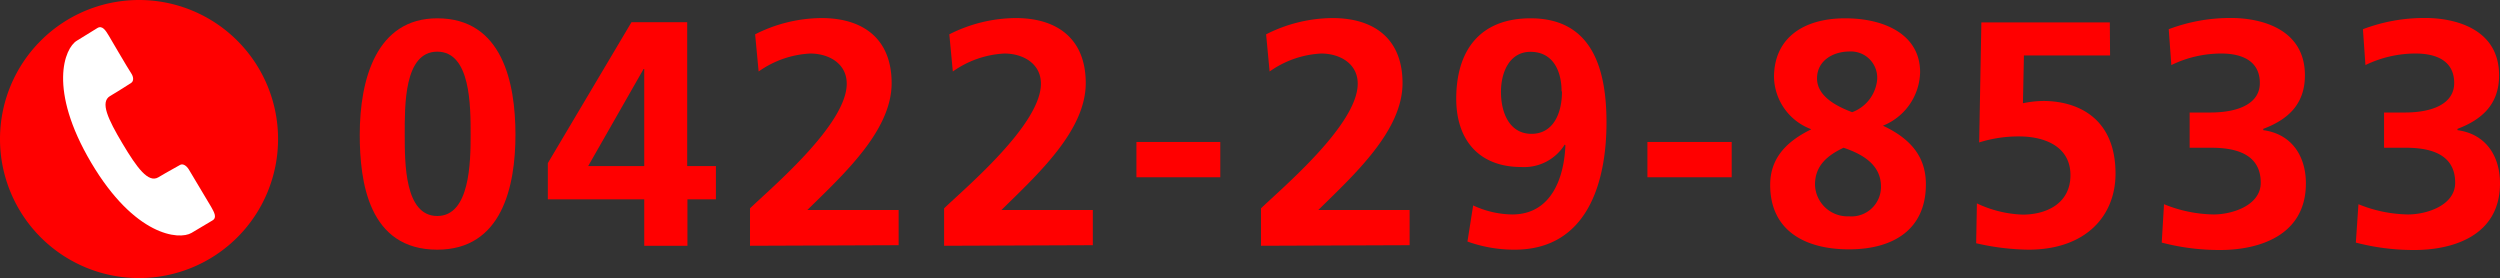
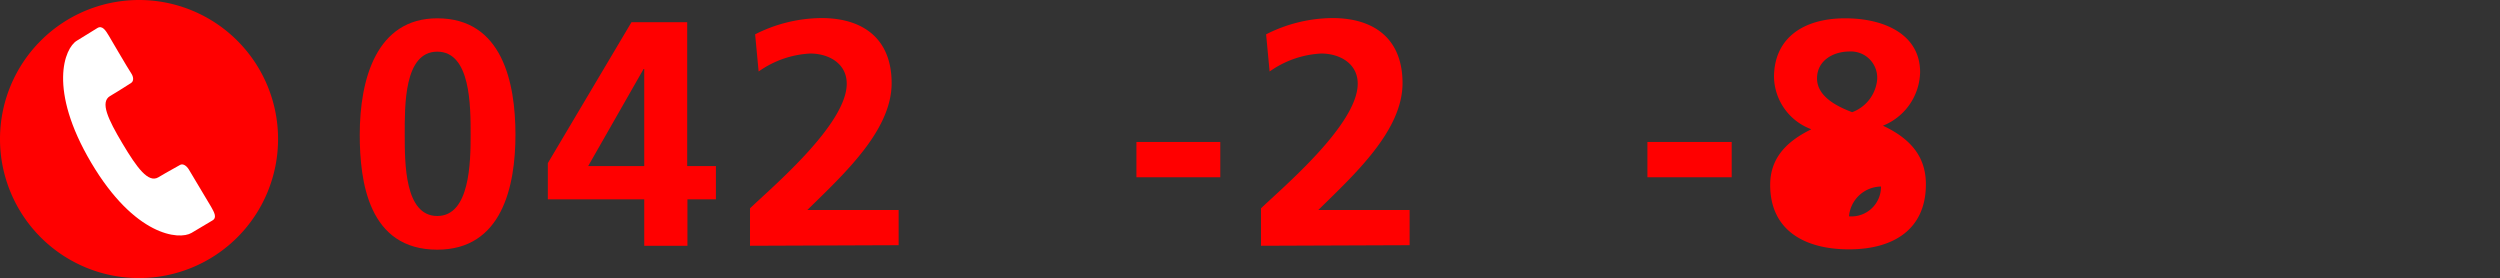
<svg xmlns="http://www.w3.org/2000/svg" viewBox="0 0 307.3 34.18">
  <rect x="0" y="0" width="307.3" height="34.18" fill="#333333" stroke="none" />
  <defs>
    <style>.cls-1{fill:red;}.cls-2{fill:#fff;}</style>
  </defs>
  <title>アセット 1</title>
  <g id="レイヤー_2" data-name="レイヤー 2">
    <g id="ヘッダー">
      <path class="cls-1" d="M44.22,16.55c0-6.89,2.09-14.3,9.53-14.3,8,0,9.61,7.92,9.61,14.3S61.7,30.69,53.75,30.69C45.28,30.69,44.22,22.3,44.22,16.55Zm13.63,0c0-3.55,0-10.2-4.1-10.2s-4,6.65-4,10.2,0,10,4,10S57.85,20,57.85,16.55Z" />
      <path class="cls-1" d="M67.34,20.05,77.62,2.73h6.85V20.41H88V24.5h-3.5v5.71H79.19V24.5H67.34Zm11.85.36V8.48h-.08L72.3,20.41Z" />
      <path class="cls-1" d="M92.19,30.21v-4.6c2.56-2.48,11.89-10.28,11.89-15.32,0-2.52-2.24-3.71-4.49-3.71a12,12,0,0,0-6.34,2.21l-.43-4.57a18.27,18.27,0,0,1,8.15-2c5.24,0,8.63,2.64,8.63,8,0,5.83-5.87,11.18-10.36,15.59h11.22v4.33Z" />
-       <path class="cls-1" d="M116.05,30.21v-4.6c2.56-2.48,11.9-10.28,11.9-15.32,0-2.52-2.25-3.71-4.49-3.71a12,12,0,0,0-6.34,2.21l-.43-4.57a18.27,18.27,0,0,1,8.15-2c5.23,0,8.62,2.64,8.62,8,0,5.83-5.87,11.18-10.36,15.59h11.23v4.33Z" />
      <path class="cls-1" d="M139.69,21.79V17.45H150v4.34Z" />
      <path class="cls-1" d="M155,30.21v-4.6c2.56-2.48,11.89-10.28,11.89-15.32,0-2.52-2.25-3.71-4.49-3.71a12,12,0,0,0-6.34,2.21l-.43-4.57a18.27,18.27,0,0,1,8.15-2c5.24,0,8.62,2.64,8.62,8,0,5.83-5.86,11.18-10.35,15.59h11.22v4.33Z" />
-       <path class="cls-1" d="M181.08,25.25a11.65,11.65,0,0,0,4.8,1.11c4.77,0,6.38-4.42,6.54-8.51l-.08-.08A5.88,5.88,0,0,1,187,20.53c-5.19,0-8-3.31-8-8.39,0-5.95,2.92-9.89,9.14-9.89,7.64,0,9.33,6.34,9.33,12.8,0,7.45-2.4,15.64-11.3,15.64a17,17,0,0,1-5.79-1Zm10.87-14c0-2.6-1.1-4.88-3.82-4.88-2.56,0-3.63,2.48-3.63,4.92,0,2.68,1.11,5.16,3.75,5.16S192,14,192,11.23Z" />
      <path class="cls-1" d="M202.5,21.79V17.45h10.36v4.34Z" />
-       <path class="cls-1" d="M222.63,15.88a7,7,0,0,1-4.57-6.38c0-4.92,3.74-7.25,8.74-7.25,4.85,0,9.22,2,9.22,6.62a7.25,7.25,0,0,1-4.57,6.58v0c3.62,1.69,5.28,4,5.28,7.2,0,5.56-4,8-9.45,8s-9.69-2.33-9.69-7.92c0-3.07,1.73-5.2,5-6.81Zm4.65,10.71a3.63,3.63,0,0,0,3.93-3.66c0-2.72-2.32-4-4.6-4.77-2,.95-3.51,2.21-3.51,4.53A4,4,0,0,0,227.28,26.59Zm.39-12.8a4.74,4.74,0,0,0,3.07-4,3.23,3.23,0,0,0-3.39-3.46c-2,0-4,1.1-4,3.31S225.78,13.08,227.67,13.79Z" />
-       <path class="cls-1" d="M259.37,6.82H248.78l-.12,5.87a12.69,12.69,0,0,1,2.52-.28c3.86,0,8.86,1.82,8.86,8.94,0,5.16-3.62,9.34-10.71,9.34a30,30,0,0,1-6.42-.79L243,25a14.2,14.2,0,0,0,5.63,1.38c2.88,0,5.87-1.34,5.87-4.85s-3.15-4.76-6.3-4.76a16,16,0,0,0-4.92.74l.27-14.76h15.79Z" />
-       <path class="cls-1" d="M266,25.1a16.74,16.74,0,0,0,6.1,1.26c2.29,0,5.79-1.11,5.79-3.9,0-3.23-2.56-4.3-6.06-4.3h-2.68V13.83h2.52c3.7,0,6.11-1.22,6.11-3.62,0-2.76-2.25-3.63-4.73-3.63A14,14,0,0,0,266.9,8l-.32-4.41a21.37,21.37,0,0,1,7.68-1.38c3.39,0,9.06,1.18,9.06,7.05,0,3.74-2.32,5.52-5.12,6.58V16c3.5.47,5.24,3.19,5.24,6.54,0,6.53-5.95,8.19-10.52,8.19a27.94,27.94,0,0,1-7.2-.91Z" />
-       <path class="cls-1" d="M289.9,25.1a16.69,16.69,0,0,0,6.1,1.26c2.28,0,5.79-1.11,5.79-3.9,0-3.23-2.56-4.3-6.06-4.3h-2.68V13.83h2.52c3.7,0,6.1-1.22,6.1-3.62,0-2.76-2.24-3.63-4.72-3.63A14.08,14.08,0,0,0,290.76,8l-.31-4.41a21.29,21.29,0,0,1,7.68-1.38c3.38,0,9.06,1.18,9.06,7.05,0,3.74-2.33,5.52-5.12,6.58V16c3.5.47,5.23,3.19,5.23,6.54,0,6.53-5.94,8.19-10.51,8.19a28.08,28.08,0,0,1-7.21-.91Z" />
+       <path class="cls-1" d="M222.63,15.88a7,7,0,0,1-4.57-6.38c0-4.92,3.74-7.25,8.74-7.25,4.85,0,9.22,2,9.22,6.62a7.25,7.25,0,0,1-4.57,6.58v0c3.62,1.69,5.28,4,5.28,7.2,0,5.56-4,8-9.45,8s-9.69-2.33-9.69-7.92c0-3.07,1.73-5.2,5-6.81Zm4.65,10.71a3.63,3.63,0,0,0,3.93-3.66A4,4,0,0,0,227.28,26.59Zm.39-12.8a4.74,4.74,0,0,0,3.07-4,3.23,3.23,0,0,0-3.39-3.46c-2,0-4,1.1-4,3.31S225.78,13.08,227.67,13.79Z" />
      <path class="cls-1" d="M34.18,17.09A17.09,17.09,0,1,1,17.09,0,17.09,17.09,0,0,1,34.18,17.09Z" />
      <path class="cls-2" d="M13.52,11.81c1.24-.73,2.25-1.4,2.59-1.61s.34-.73,0-1.22-2.74-4.6-2.74-4.6c-.38-.64-.8-1.29-1.39-.94L9.45,5c-1.53.91-3.57,6,1.76,15S22,29.54,23.54,28.63l2.57-1.53c.6-.35.22-1-.16-1.68,0,0-2.44-4.1-2.74-4.59s-.75-.76-1.09-.55-1.42.77-2.65,1.51-2.61-1.12-4.41-4.14S12.29,12.55,13.52,11.81Z" />
    </g>
  </g>
</svg>